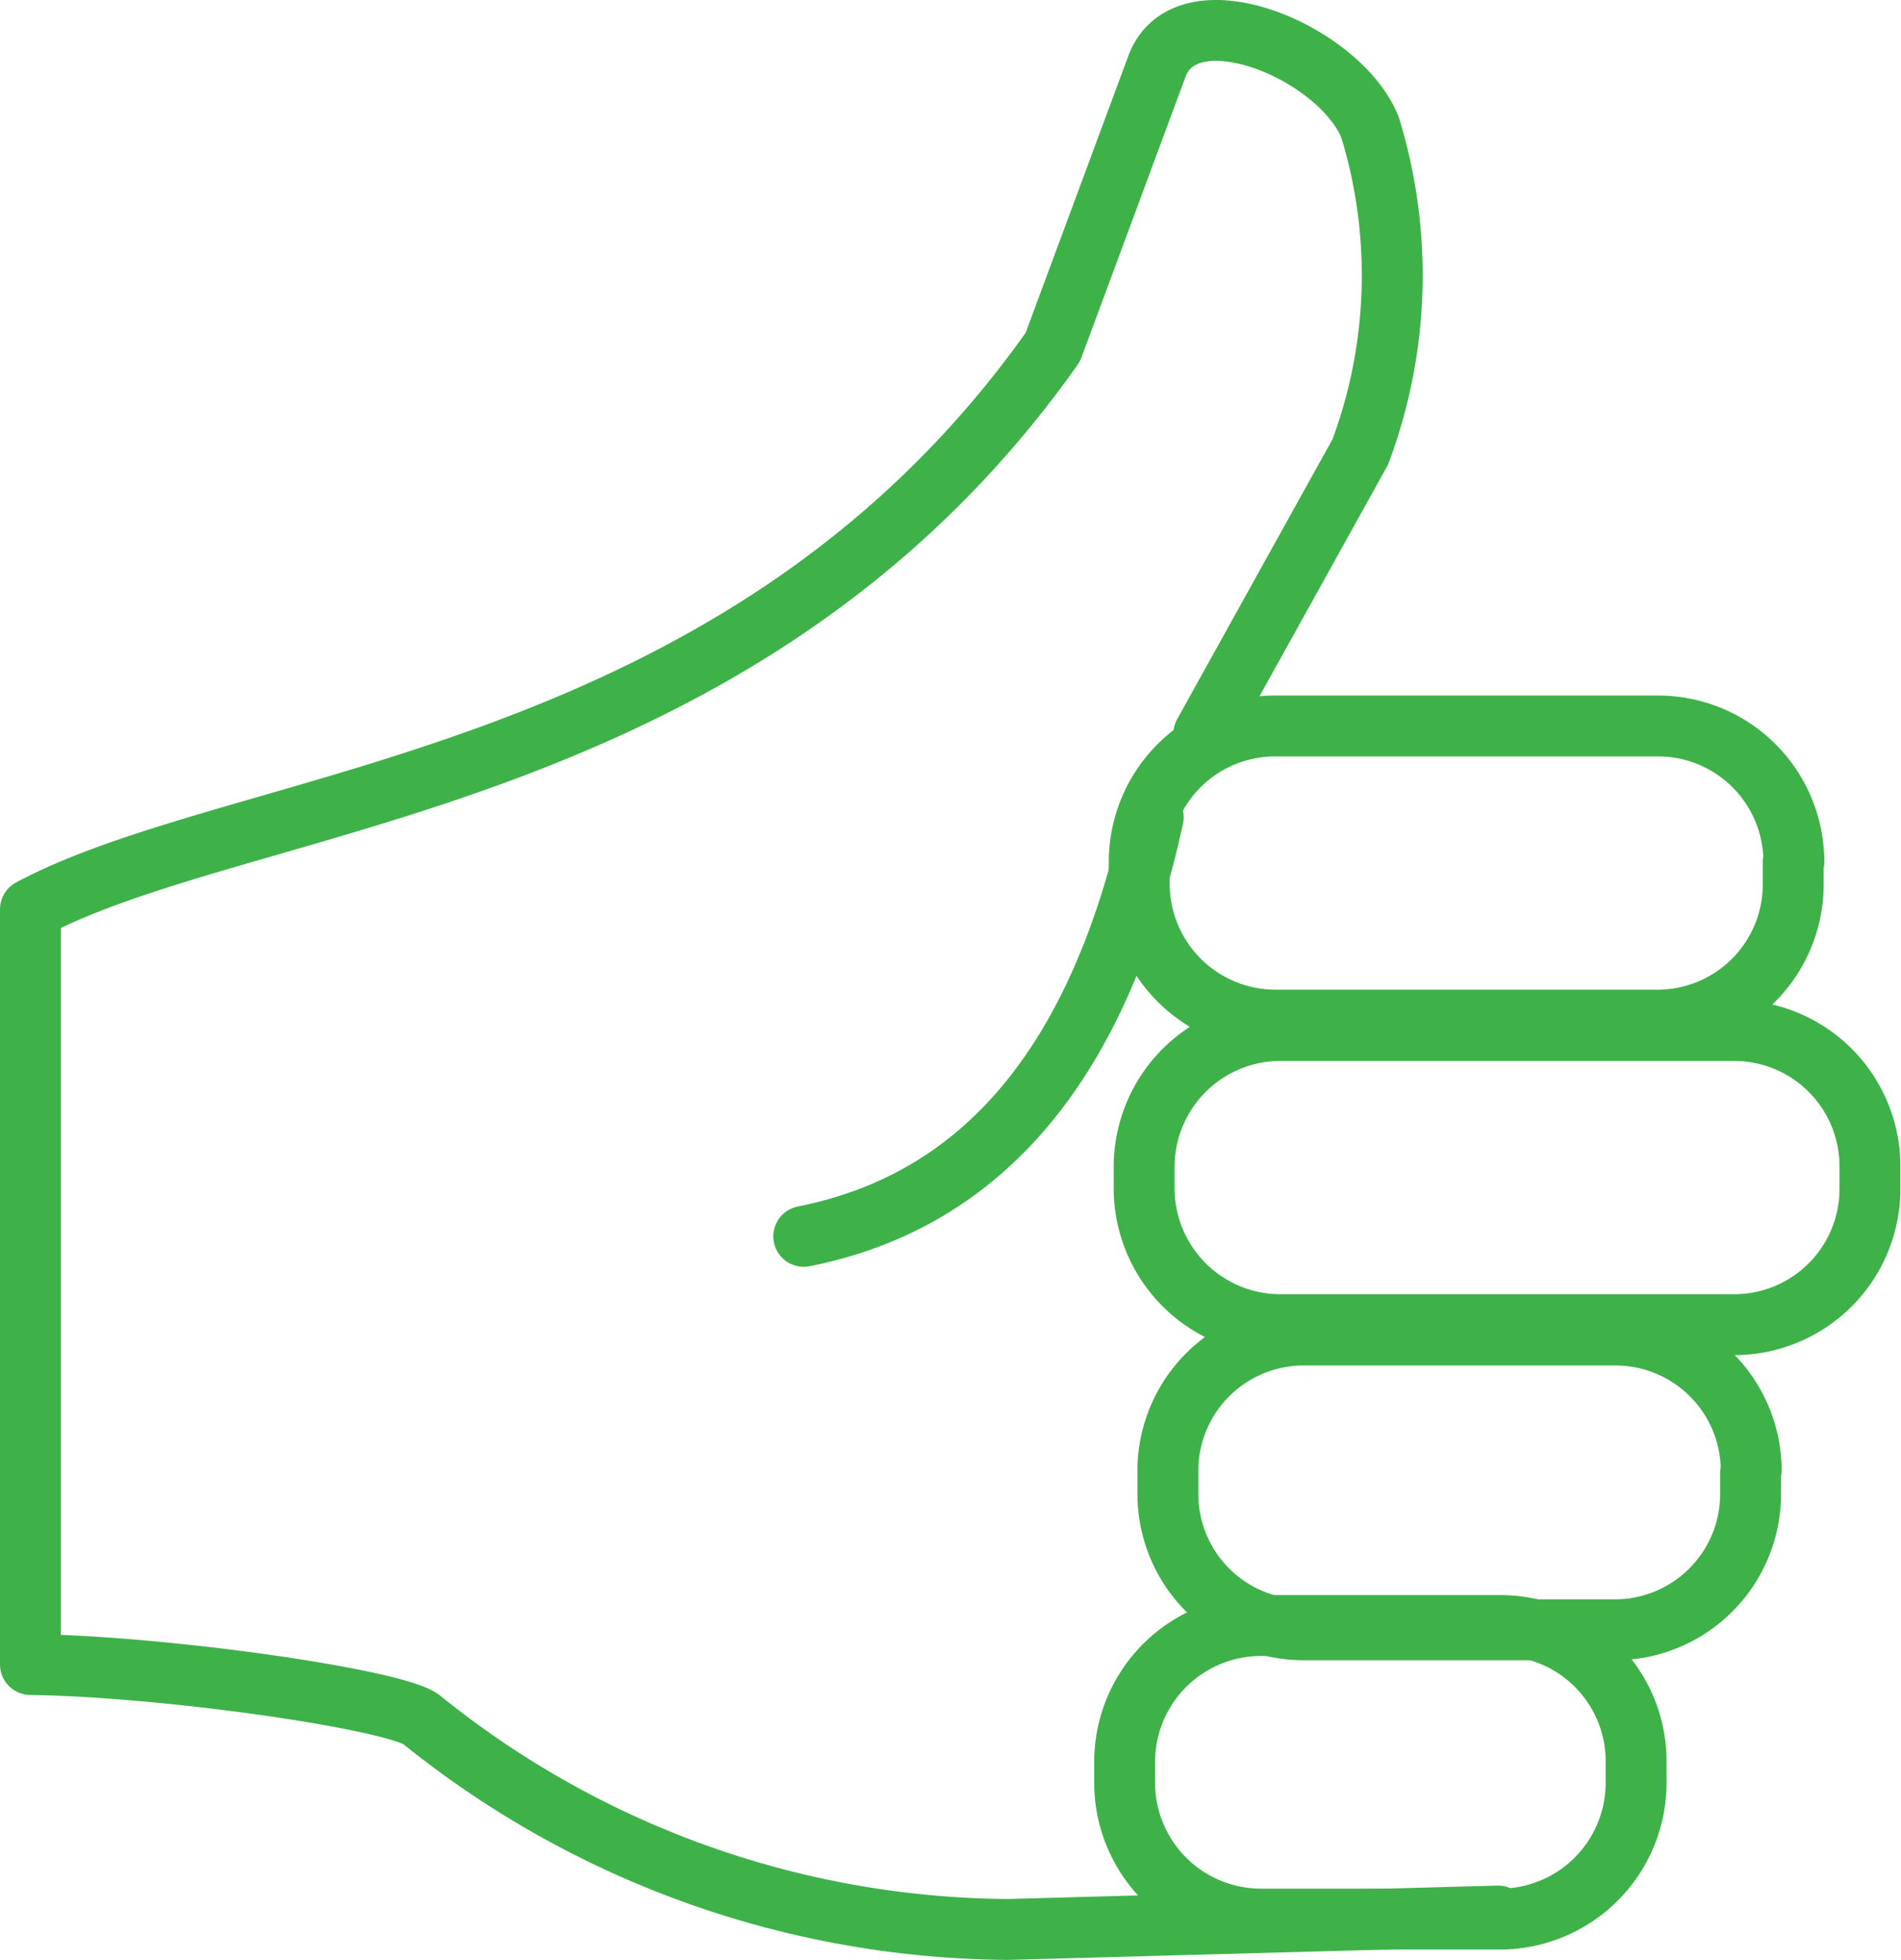
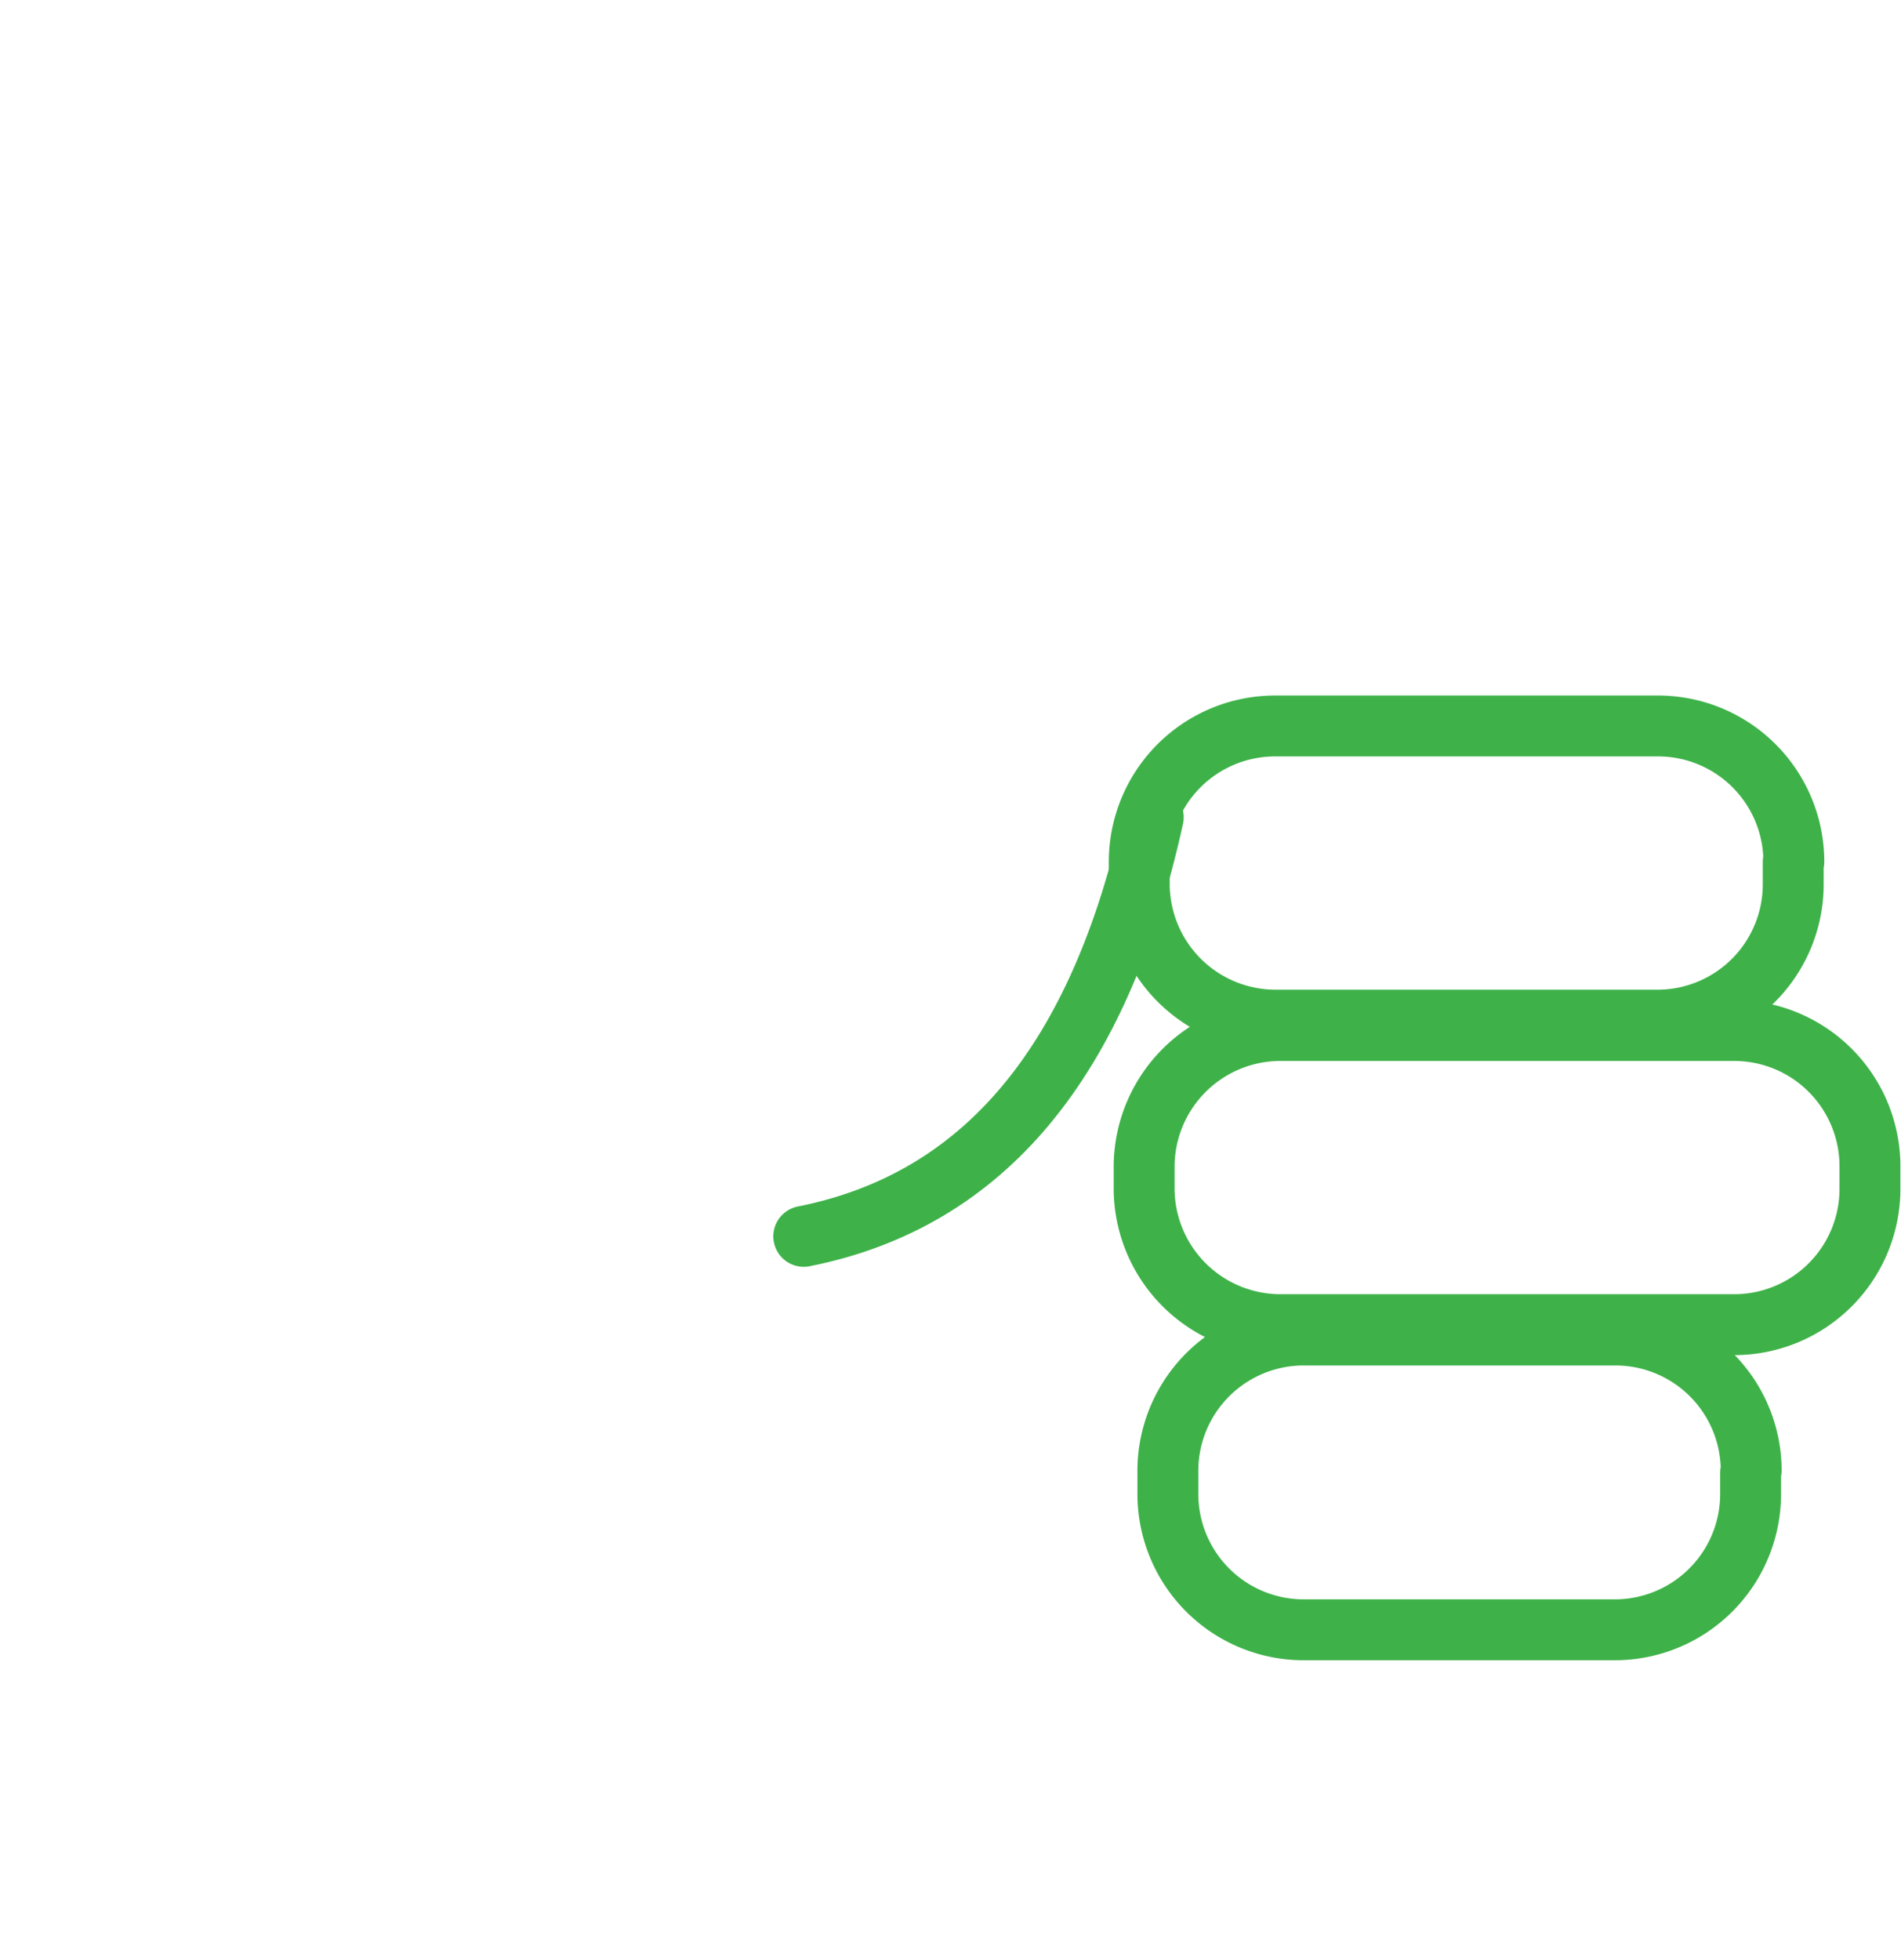
<svg xmlns="http://www.w3.org/2000/svg" id="Шар_1" data-name="Шар 1" viewBox="0 0 31.22 32.18">
  <defs>
    <style>.cls-1{fill:none;stroke:#3eb249;stroke-linecap:round;stroke-linejoin:round;}</style>
  </defs>
  <title>Icon_1</title>
-   <path class="cls-1" d="M24.66,31.54l-8.05.22A15.49,15.49,0,0,1,7,28.33C6.66,28,2.83,27.44.56,27.41l0-12.4C4.11,13.11,12.25,13,17.35,5.78l1.71-4.61c0.48-1.29,3-.24,3.5,1A8.28,8.28,0,0,1,22.4,7.5l-2.57,4.63" transform="translate(-0.06 -0.08)" />
  <path class="cls-1" d="M29.51,14.23V14.6a2.23,2.23,0,0,1-2.23,2.23H21a2.24,2.24,0,0,1-2.23-2.23V14.23A2.23,2.23,0,0,1,21,12h6.29a2.23,2.23,0,0,1,2.23,2.23h0Z" transform="translate(-0.06 -0.08)" />
  <path class="cls-1" d="M30.77,19.25v0.36a2.23,2.23,0,0,1-2.23,2.22H21.08a2.24,2.24,0,0,1-2.23-2.22V19.25A2.24,2.24,0,0,1,21.08,17h7.46a2.23,2.23,0,0,1,2.23,2.23h0Z" transform="translate(-0.06 -0.08)" />
-   <path class="cls-1" d="M28.81,24.26v0.36a2.23,2.23,0,0,1-2.23,2.22H21.47a2.23,2.23,0,0,1-2.23-2.22V24.26A2.23,2.23,0,0,1,21.47,22h5.12a2.23,2.23,0,0,1,2.23,2.22h0Z" transform="translate(-0.06 -0.08)" />
-   <path class="cls-1" d="M26.93,29v0.36a2.24,2.24,0,0,1-2.23,2.23H20.76a2.24,2.24,0,0,1-2.23-2.23V29a2.24,2.24,0,0,1,2.23-2.23H24.7A2.23,2.23,0,0,1,26.93,29h0Z" transform="translate(-0.06 -0.08)" />
+   <path class="cls-1" d="M28.81,24.26v0.36a2.23,2.23,0,0,1-2.23,2.22H21.47a2.23,2.23,0,0,1-2.23-2.22V24.26A2.23,2.23,0,0,1,21.47,22h5.12a2.23,2.23,0,0,1,2.23,2.22Z" transform="translate(-0.06 -0.08)" />
  <path class="cls-1" d="M19,13.5c-0.88,4-2.77,6.29-5.74,6.88" transform="translate(-0.06 -0.08)" />
</svg>